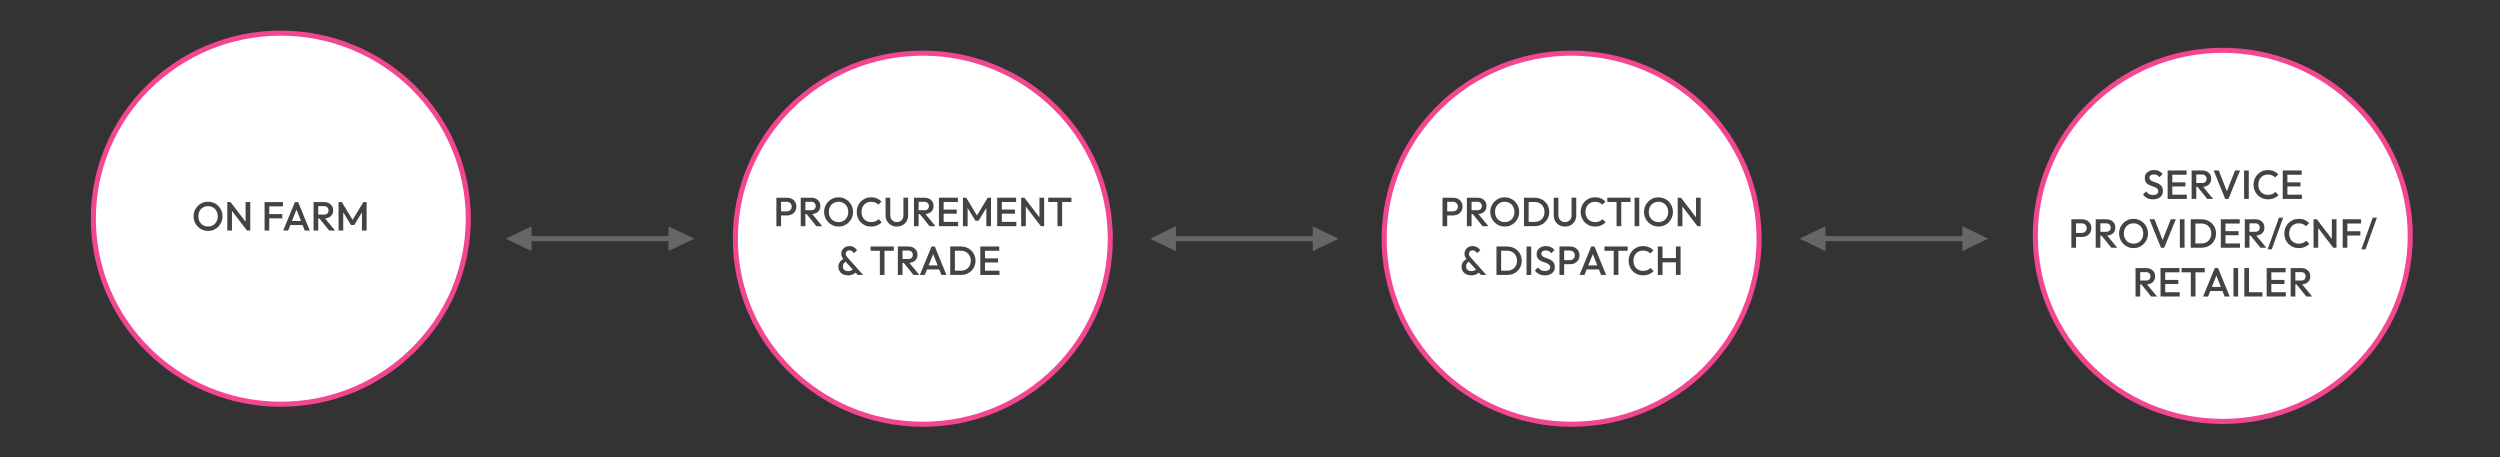
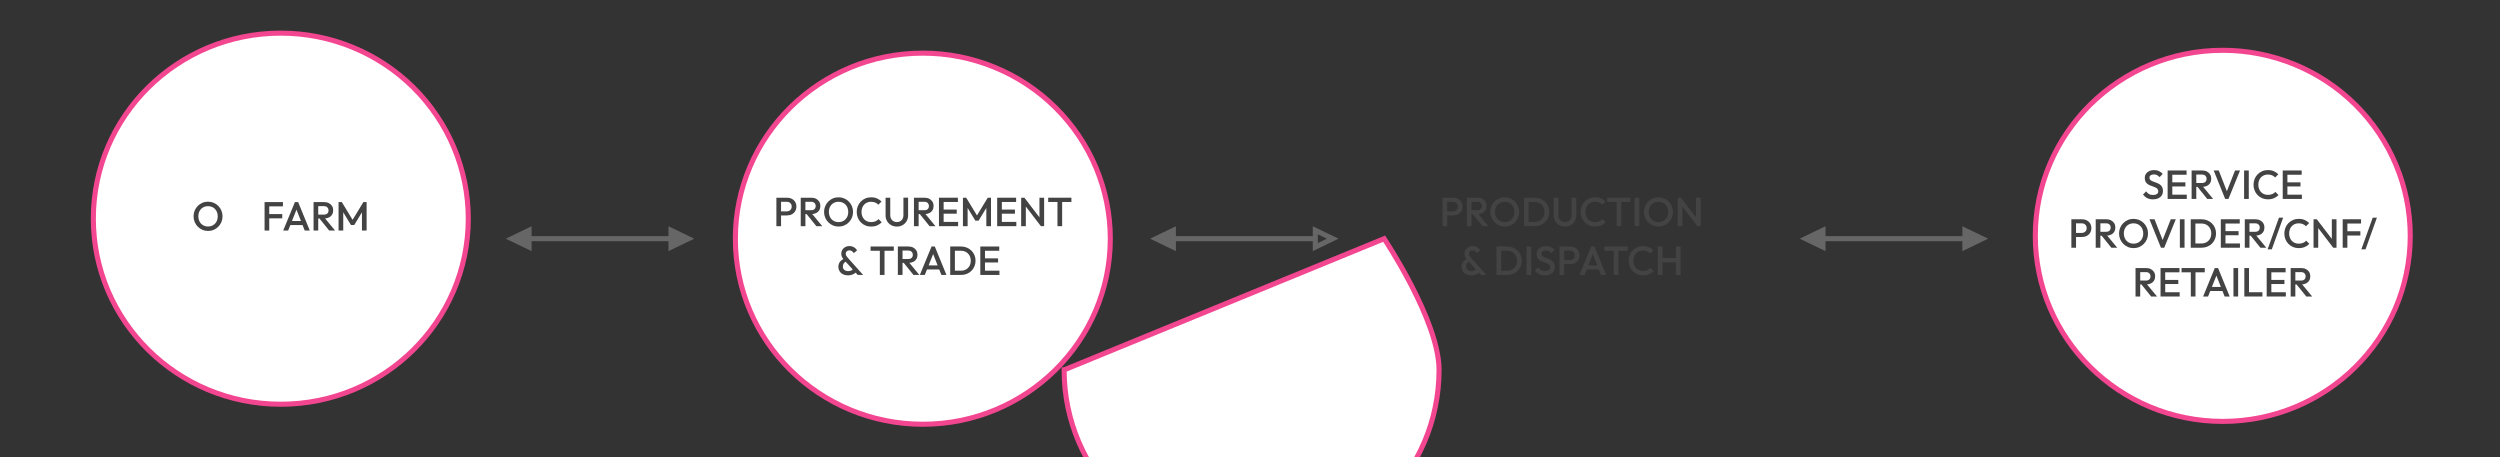
<svg xmlns="http://www.w3.org/2000/svg" id="Layer_1" viewBox="0 0 737.913 135">
  <rect x="0" y="0" width="737.913" height="135" fill="#333333" stroke="none" />
-   <path d="M408.551,70.453h0c0-30.247,24.774-54.768,55.335-54.768,14.676,0,28.75,5.77,39.127,16.041s16.207,24.201,16.207,38.727c0,30.247-24.774,54.768-55.335,54.768s-55.335-24.52-55.335-54.768h.001Z" fill="#fff" stroke="#f34690" stroke-miterlimit="10" stroke-width="1.5" />
+   <path d="M408.551,70.453h0s16.207,24.201,16.207,38.727c0,30.247-24.774,54.768-55.335,54.768s-55.335-24.52-55.335-54.768h.001Z" fill="#fff" stroke="#f34690" stroke-miterlimit="10" stroke-width="1.5" />
  <path d="M217.055,70.453h0c0-30.247,24.774-54.768,55.335-54.768,14.676,0,28.75,5.77,39.127,16.041,10.377,10.271,16.207,24.201,16.207,38.727,0,30.247-24.774,54.768-55.335,54.768s-55.335-24.52-55.335-54.768h.001Z" fill="#fff" stroke="#f34690" stroke-miterlimit="10" stroke-width="1.5" />
  <path d="M27.551,64.547h0c0-30.247,24.774-54.768,55.335-54.768,14.676,0,28.75,5.77,39.128,16.041,10.377,10.271,16.207,24.201,16.207,38.727,0,30.247-24.774,54.768-55.335,54.768s-55.335-24.52-55.335-54.768Z" fill="#fff" stroke="#f34690" stroke-miterlimit="10" stroke-width="1.5" />
  <g isolation="isolate">
    <g isolation="isolate">
      <path d="M61.424,68.171c-.6,0-1.16-.112-1.68-.336-.521-.224-.976-.534-1.368-.931-.392-.396-.698-.855-.918-1.38-.22-.523-.33-1.086-.33-1.686s.11-1.16.33-1.68c.22-.521.524-.979.912-1.374.388-.396.84-.704,1.356-.925.516-.22,1.074-.329,1.674-.329s1.158.109,1.674.329c.516.221.97.528,1.362.925.392.396.698.855.918,1.38.22.523.33,1.086.33,1.686s-.11,1.162-.33,1.687c-.22.523-.524.981-.912,1.374-.388.392-.84.7-1.356.924s-1.07.336-1.662.336ZM61.4,66.851c.568,0,1.066-.128,1.494-.384.428-.256.764-.61,1.008-1.062.244-.451.366-.974.366-1.565,0-.44-.07-.842-.21-1.206-.14-.364-.338-.68-.594-.948-.256-.268-.558-.474-.906-.618-.348-.144-.734-.216-1.158-.216-.56,0-1.054.126-1.482.378-.428.252-.764.603-1.008,1.05-.244.448-.366.969-.366,1.561,0,.44.07.846.21,1.218s.336.69.588.954.554.47.906.618.736.222,1.152.222Z" fill="#434343" />
-       <path d="M67.088,68.051v-8.4h.96l.42,1.584v6.816h-1.38ZM72.908,68.051l-5.028-6.564.168-1.836,5.028,6.564-.168,1.836ZM72.908,68.051l-.42-1.476v-6.925h1.38v8.4h-.96Z" fill="#434343" />
    </g>
    <g isolation="isolate">
      <path d="M78.092,68.051v-8.4h1.38v8.4h-1.38ZM79.04,60.911v-1.261h4.476v1.261h-4.476ZM79.04,64.451v-1.261h4.272v1.261h-4.272Z" fill="#434343" />
    </g>
    <g isolation="isolate">
      <path d="M83.588,68.051l3.456-8.4h.96l3.432,8.4h-1.488l-2.688-6.804h.504l-2.712,6.804h-1.464ZM85.292,66.431v-1.2h4.452v1.2h-4.452Z" fill="#434343" />
    </g>
    <g isolation="isolate">
      <path d="M92.552,68.051v-8.4h1.38v8.4h-1.38ZM93.5,64.487v-1.14h2.124c.424,0,.754-.109.99-.33.236-.22.354-.525.354-.918,0-.352-.116-.647-.348-.888s-.56-.36-.984-.36h-2.136v-1.2h2.196c.528,0,.992.106,1.392.318.4.212.709.5.93.864s.33.778.33,1.242c0,.487-.11.911-.33,1.271s-.53.641-.93.84c-.4.2-.864.3-1.392.3h-2.196ZM97.16,68.051l-2.94-3.648,1.284-.468,3.396,4.116h-1.74Z" fill="#434343" />
    </g>
    <g isolation="isolate">
      <path d="M99.932,68.051v-8.4h.96l3.492,5.748h-.624l3.492-5.748h.96v8.4h-1.38v-5.976l.312.084-2.592,4.26h-.96l-2.592-4.26.312-.084v5.976h-1.38Z" fill="#434343" />
    </g>
  </g>
  <g isolation="isolate">
    <g isolation="isolate">
      <path d="M229.16,66.757v-8.4h1.38v8.4h-1.38ZM230.108,63.589v-1.2h2.1c.288,0,.542-.058.762-.174.22-.116.394-.28.522-.492.128-.212.192-.462.192-.75s-.064-.538-.192-.75c-.128-.212-.302-.376-.522-.492-.22-.115-.474-.174-.762-.174h-2.1v-1.2h2.172c.528,0,1.002.108,1.422.324s.752.521.996.912c.244.393.366.853.366,1.38s-.122.988-.366,1.38c-.244.393-.576.696-.996.912s-.894.324-1.422.324h-2.172Z" fill="#434343" />
    </g>
    <g isolation="isolate">
      <path d="M236.348,66.757v-8.4h1.38v8.4h-1.38ZM237.296,63.193v-1.14h2.124c.424,0,.754-.109.99-.33.236-.22.354-.525.354-.918,0-.352-.116-.647-.348-.888s-.56-.36-.984-.36h-2.136v-1.2h2.196c.528,0,.992.106,1.392.318.4.212.709.5.93.864s.33.778.33,1.242c0,.487-.11.911-.33,1.271s-.53.641-.93.84c-.4.2-.864.3-1.392.3h-2.196ZM240.956,66.757l-2.94-3.648,1.284-.468,3.396,4.116h-1.74Z" fill="#434343" />
    </g>
    <g isolation="isolate">
      <path d="M247.532,66.877c-.6,0-1.16-.112-1.68-.336-.521-.224-.976-.534-1.368-.931-.392-.396-.698-.855-.918-1.38-.22-.523-.33-1.086-.33-1.686s.11-1.16.33-1.68c.22-.521.524-.979.912-1.374.388-.396.84-.704,1.356-.925.516-.22,1.074-.329,1.674-.329s1.158.109,1.674.329c.516.221.97.528,1.362.925.392.396.698.855.918,1.38.22.523.33,1.086.33,1.686s-.11,1.162-.33,1.687c-.22.523-.524.981-.912,1.374-.388.392-.84.7-1.356.924s-1.07.336-1.662.336ZM247.508,65.557c.568,0,1.066-.128,1.494-.384.428-.256.764-.61,1.008-1.062.244-.451.366-.974.366-1.565,0-.44-.07-.842-.21-1.206-.14-.364-.338-.68-.594-.948-.256-.268-.558-.474-.906-.618-.348-.144-.734-.216-1.158-.216-.56,0-1.054.126-1.482.378-.428.252-.764.603-1.008,1.05-.244.448-.366.969-.366,1.561,0,.44.07.846.21,1.218s.336.69.588.954.554.47.906.618.736.222,1.152.222Z" fill="#434343" />
    </g>
    <g isolation="isolate">
      <path d="M257.108,66.877c-.608,0-1.17-.11-1.686-.33s-.966-.528-1.35-.924c-.384-.396-.68-.856-.888-1.38-.208-.524-.312-1.086-.312-1.687s.104-1.162.312-1.686c.208-.524.504-.982.888-1.374.384-.393.834-.7,1.35-.924.516-.225,1.078-.336,1.686-.336.68,0,1.268.111,1.764.336.496.224.936.527,1.32.911l-.936.937c-.248-.271-.55-.484-.906-.636-.356-.152-.771-.229-1.242-.229-.416,0-.796.072-1.14.216-.344.145-.642.351-.894.618-.252.269-.446.586-.582.954-.136.368-.204.772-.204,1.212s.068.845.204,1.212c.136.368.33.687.582.954.252.269.55.475.894.618s.724.216,1.14.216c.512,0,.946-.078,1.302-.233.356-.156.658-.37.906-.643l.936.937c-.384.392-.836.7-1.356.924s-1.116.336-1.788.336Z" fill="#434343" />
      <path d="M264.728,66.877c-.632,0-1.2-.145-1.704-.432-.504-.288-.902-.683-1.194-1.183s-.438-1.065-.438-1.698v-5.208h1.38v5.196c0,.408.086.762.258,1.062.172.3.406.531.702.695s.628.246.996.246c.376,0,.708-.082.996-.246s.516-.396.684-.695c.168-.301.252-.65.252-1.051v-5.208h1.38v5.221c0,.632-.144,1.195-.432,1.691-.288.496-.68.889-1.176,1.177-.496.287-1.064.432-1.704.432Z" fill="#434343" />
    </g>
    <g isolation="isolate">
      <path d="M269.767,66.757v-8.4h1.38v8.4h-1.38ZM270.715,63.193v-1.14h2.124c.424,0,.754-.109.99-.33.236-.22.354-.525.354-.918,0-.352-.116-.647-.348-.888s-.56-.36-.984-.36h-2.136v-1.2h2.196c.528,0,.992.106,1.392.318.4.212.709.5.93.864s.33.778.33,1.242c0,.487-.11.911-.33,1.271s-.53.641-.93.84c-.4.2-.864.3-1.392.3h-2.196ZM274.375,66.757l-2.94-3.648,1.284-.468,3.396,4.116h-1.74Z" fill="#434343" />
    </g>
    <g isolation="isolate">
      <path d="M277.147,66.757v-8.4h1.38v8.4h-1.38ZM278.095,59.617v-1.261h4.644v1.261h-4.644ZM278.095,63.073v-1.213h4.296v1.213h-4.296ZM278.095,66.757v-1.26h4.704v1.26h-4.704Z" fill="#434343" />
      <path d="M284.227,66.757v-8.4h.96l3.492,5.748h-.624l3.492-5.748h.96v8.4h-1.38v-5.976l.312.084-2.592,4.26h-.96l-2.592-4.26.312-.084v5.976h-1.38Z" fill="#434343" />
      <path d="M294.331,66.757v-8.4h1.38v8.4h-1.38ZM295.279,59.617v-1.261h4.644v1.261h-4.644ZM295.279,63.073v-1.213h4.296v1.213h-4.296ZM295.279,66.757v-1.26h4.704v1.26h-4.704Z" fill="#434343" />
      <path d="M301.411,66.757v-8.4h.96l.42,1.584v6.816h-1.38ZM307.23,66.757l-5.028-6.564.168-1.836,5.028,6.564-.168,1.836ZM307.23,66.757l-.42-1.476v-6.925h1.38v8.4h-.96Z" fill="#434343" />
    </g>
    <g isolation="isolate">
      <path d="M309.391,59.617v-1.261h6.852v1.261h-6.852ZM312.127,66.757v-8.16h1.38v8.16h-1.38Z" fill="#434343" />
    </g>
    <g isolation="isolate">
      <path d="M250.316,81.278c-.576,0-1.078-.11-1.506-.33-.428-.22-.76-.523-.996-.912-.236-.388-.354-.83-.354-1.326,0-.504.138-.956.414-1.355.276-.4.682-.725,1.218-.973l.612.805c-.296.16-.524.357-.684.594-.16.236-.24.534-.24.894,0,.288.066.532.198.732.132.2.318.354.558.462.24.108.516.162.828.162.408,0,.746-.084,1.014-.252s.47-.368.606-.601l.864,1.009c-.168.208-.384.394-.648.558-.264.164-.556.294-.876.39-.32.097-.656.145-1.008.145ZM253.184,81.157l-3.984-4.356c-.296-.327-.518-.64-.666-.936s-.222-.624-.222-.984c0-.424.104-.806.312-1.146.208-.34.492-.61.852-.811.36-.199.771-.3,1.236-.3.352,0,.672.059.96.174.288.116.542.269.762.456.22.188.402.395.546.618l-.948.84c-.176-.239-.366-.436-.57-.588-.204-.151-.454-.228-.75-.228-.304,0-.56.09-.768.27-.208.181-.312.406-.312.679s.056.496.168.672c.112.176.268.38.468.611l4.5,5.028h-1.584Z" fill="#434343" />
    </g>
    <g isolation="isolate">
      <path d="M256.964,74.018v-1.261h6.852v1.261h-6.852ZM259.7,81.157v-8.16h1.38v8.16h-1.38Z" fill="#434343" />
    </g>
    <g isolation="isolate">
      <path d="M265.015,81.157v-8.4h1.38v8.4h-1.38ZM265.963,77.593v-1.14h2.124c.424,0,.754-.109.99-.33.236-.22.354-.525.354-.918,0-.352-.116-.647-.348-.888s-.56-.36-.984-.36h-2.136v-1.2h2.196c.528,0,.992.106,1.392.318.4.212.709.5.93.864s.33.778.33,1.242c0,.487-.11.911-.33,1.271s-.53.641-.93.84c-.4.2-.864.3-1.392.3h-2.196ZM269.623,81.157l-2.94-3.648,1.284-.468,3.396,4.116h-1.74Z" fill="#434343" />
    </g>
    <g isolation="isolate">
      <path d="M271.507,81.157l3.456-8.4h.96l3.433,8.4h-1.488l-2.688-6.804h.504l-2.712,6.804h-1.464ZM273.211,79.537v-1.2h4.452v1.2h-4.452Z" fill="#434343" />
    </g>
    <g isolation="isolate">
      <path d="M280.472,81.157v-8.4h1.38v8.4h-1.38ZM281.42,81.157v-1.26h2.208c.576,0,1.082-.124,1.518-.372s.776-.594,1.02-1.038.366-.958.366-1.542c0-.576-.125-1.084-.372-1.524-.248-.439-.59-.783-1.026-1.031-.437-.248-.938-.372-1.506-.372h-2.208v-1.261h2.244c.608,0,1.172.106,1.692.318s.974.508,1.362.888c.388.381.69.824.906,1.332.216.509.324,1.062.324,1.662,0,.593-.108,1.145-.324,1.656s-.516.958-.9,1.338c-.384.38-.836.676-1.356.888-.52.213-1.08.318-1.68.318h-2.268Z" fill="#434343" />
      <path d="M289.352,81.157v-8.4h1.38v8.4h-1.38ZM290.3,74.018v-1.261h4.644v1.261h-4.644ZM290.3,77.474v-1.213h4.296v1.213h-4.296ZM290.3,81.157v-1.26h4.704v1.26h-4.704Z" fill="#434343" />
    </g>
  </g>
  <g isolation="isolate">
    <g isolation="isolate">
      <path d="M425.786,66.757v-8.4h1.38v8.4h-1.38ZM426.733,63.589v-1.2h2.101c.288,0,.542-.058.762-.174s.394-.28.522-.492c.128-.212.191-.462.191-.75s-.063-.538-.191-.75c-.129-.212-.303-.376-.522-.492-.22-.115-.474-.174-.762-.174h-2.101v-1.2h2.173c.527,0,1.002.108,1.422.324s.752.521.996.912c.243.393.365.853.365,1.38s-.122.988-.365,1.38c-.244.393-.576.696-.996.912s-.895.324-1.422.324h-2.173Z" fill="#434343" />
    </g>
    <g isolation="isolate">
      <path d="M432.974,66.757v-8.4h1.38v8.4h-1.38ZM433.922,63.193v-1.14h2.124c.424,0,.754-.109.99-.33.235-.22.354-.525.354-.918,0-.352-.116-.647-.348-.888-.232-.24-.561-.36-.984-.36h-2.136v-1.2h2.196c.527,0,.991.106,1.392.318s.71.5.93.864c.221.364.33.778.33,1.242,0,.487-.109.911-.33,1.271-.22.36-.529.641-.93.84-.4.2-.864.3-1.392.3h-2.196ZM437.582,66.757l-2.94-3.648,1.284-.468,3.396,4.116h-1.739Z" fill="#434343" />
    </g>
    <g isolation="isolate">
      <path d="M444.158,66.877c-.601,0-1.16-.112-1.68-.336-.521-.224-.977-.534-1.368-.931-.393-.396-.698-.855-.918-1.38-.221-.523-.33-1.086-.33-1.686s.109-1.16.33-1.68c.22-.521.523-.979.912-1.374.388-.396.84-.704,1.355-.925.517-.22,1.074-.329,1.674-.329s1.158.109,1.674.329c.517.221.971.528,1.362.925.392.396.698.855.918,1.38.22.523.33,1.086.33,1.686s-.11,1.162-.33,1.687c-.22.523-.523.981-.912,1.374-.388.392-.84.7-1.355.924-.517.224-1.07.336-1.662.336ZM444.134,65.557c.568,0,1.066-.128,1.494-.384s.764-.61,1.008-1.062c.244-.451.366-.974.366-1.565,0-.44-.07-.842-.21-1.206s-.338-.68-.594-.948c-.256-.268-.559-.474-.906-.618-.348-.144-.734-.216-1.158-.216-.56,0-1.054.126-1.481.378-.429.252-.765.603-1.008,1.05-.244.448-.366.969-.366,1.561,0,.44.069.846.21,1.218.14.372.336.69.588.954s.554.47.906.618c.352.148.735.222,1.151.222Z" fill="#434343" />
      <path d="M449.822,66.757v-8.4h1.38v8.4h-1.38ZM450.77,66.757v-1.26h2.208c.576,0,1.082-.124,1.519-.372.436-.248.775-.594,1.02-1.038s.366-.958.366-1.542c0-.576-.124-1.084-.372-1.524-.248-.439-.59-.783-1.025-1.031-.437-.248-.938-.372-1.507-.372h-2.208v-1.261h2.244c.608,0,1.172.106,1.692.318.52.212.974.508,1.362.888.388.381.689.824.905,1.332.216.509.324,1.062.324,1.662,0,.593-.108,1.145-.324,1.656s-.516.958-.899,1.338c-.385.38-.836.676-1.356.888-.52.213-1.08.318-1.68.318h-2.269Z" fill="#434343" />
      <path d="M461.941,66.877c-.632,0-1.199-.145-1.703-.432-.505-.288-.902-.683-1.194-1.183s-.438-1.065-.438-1.698v-5.208h1.38v5.196c0,.408.086.762.259,1.062.172.3.405.531.701.695s.629.246.996.246c.376,0,.708-.082.996-.246s.517-.396.685-.695c.168-.301.252-.65.252-1.051v-5.208h1.38v5.221c0,.632-.145,1.195-.432,1.691-.288.496-.681.889-1.177,1.177-.496.287-1.063.432-1.704.432Z" fill="#434343" />
    </g>
    <g isolation="isolate">
      <path d="M470.797,66.877c-.607,0-1.17-.11-1.686-.33-.517-.22-.966-.528-1.351-.924-.384-.396-.68-.856-.888-1.38-.208-.524-.312-1.086-.312-1.687s.104-1.162.312-1.686c.208-.524.504-.982.888-1.374.385-.393.834-.7,1.351-.924.516-.225,1.078-.336,1.686-.336.68,0,1.269.111,1.765.336.495.224.936.527,1.319.911l-.936.937c-.248-.271-.551-.484-.906-.636-.356-.152-.771-.229-1.242-.229-.416,0-.796.072-1.14.216-.344.145-.643.351-.895.618-.252.269-.445.586-.582.954-.136.368-.203.772-.203,1.212s.067.845.203,1.212c.137.368.33.687.582.954.252.269.551.475.895.618s.724.216,1.14.216c.512,0,.946-.078,1.302-.233.356-.156.658-.37.906-.643l.937.937c-.385.392-.836.7-1.356.924-.52.224-1.116.336-1.788.336Z" fill="#434343" />
    </g>
    <g isolation="isolate">
      <path d="M474.422,59.617v-1.261h6.853v1.261h-6.853ZM477.158,66.757v-8.16h1.38v8.16h-1.38Z" fill="#434343" />
      <path d="M482.474,66.757v-8.4h1.38v8.4h-1.38Z" fill="#434343" />
      <path d="M489.542,66.877c-.601,0-1.16-.112-1.68-.336-.521-.224-.977-.534-1.368-.931-.393-.396-.698-.855-.918-1.38-.221-.523-.33-1.086-.33-1.686s.109-1.16.33-1.68c.22-.521.523-.979.912-1.374.388-.396.84-.704,1.355-.925.517-.22,1.074-.329,1.674-.329s1.158.109,1.674.329c.517.221.971.528,1.362.925.392.396.698.855.918,1.38.22.523.33,1.086.33,1.686s-.11,1.162-.33,1.687c-.22.523-.523.981-.912,1.374-.388.392-.84.7-1.355.924-.517.224-1.07.336-1.662.336ZM489.518,65.557c.568,0,1.066-.128,1.494-.384s.764-.61,1.008-1.062c.244-.451.366-.974.366-1.565,0-.44-.07-.842-.21-1.206s-.338-.68-.594-.948c-.256-.268-.559-.474-.906-.618-.348-.144-.734-.216-1.158-.216-.56,0-1.054.126-1.481.378-.429.252-.765.603-1.008,1.05-.244.448-.366.969-.366,1.561,0,.44.069.846.21,1.218.14.372.336.69.588.954s.554.47.906.618c.352.148.735.222,1.151.222Z" fill="#434343" />
      <path d="M495.206,66.757v-8.4h.96l.42,1.584v6.816h-1.38ZM501.025,66.757l-5.027-6.564.168-1.836,5.027,6.564-.168,1.836ZM501.025,66.757l-.42-1.476v-6.925h1.38v8.4h-.96Z" fill="#434343" />
    </g>
    <g isolation="isolate">
      <path d="M434.265,81.278c-.576,0-1.078-.11-1.506-.33s-.76-.523-.996-.912c-.236-.388-.354-.83-.354-1.326,0-.504.138-.956.414-1.355.275-.4.682-.725,1.218-.973l.612.805c-.297.16-.524.357-.685.594s-.24.534-.24.894c0,.288.066.532.198.732s.318.354.558.462c.24.108.517.162.828.162.408,0,.746-.084,1.015-.252.268-.168.47-.368.605-.601l.864,1.009c-.168.208-.384.394-.648.558-.264.164-.556.294-.876.39-.319.097-.655.145-1.008.145ZM437.133,81.157l-3.984-4.356c-.296-.327-.518-.64-.666-.936-.147-.296-.222-.624-.222-.984,0-.424.104-.806.312-1.146.208-.34.491-.61.852-.811.36-.199.771-.3,1.236-.3.352,0,.672.059.96.174.288.116.542.269.762.456.22.188.402.395.546.618l-.948.84c-.176-.239-.365-.436-.569-.588-.204-.151-.454-.228-.75-.228-.305,0-.561.09-.769.27-.208.181-.312.406-.312.679s.056.496.168.672c.111.176.268.38.468.611l4.5,5.028h-1.584Z" fill="#434343" />
    </g>
    <g isolation="isolate">
      <path d="M441.705,81.157v-8.4h1.38v8.4h-1.38ZM442.652,81.157v-1.26h2.208c.576,0,1.082-.124,1.519-.372.436-.248.775-.594,1.02-1.038s.366-.958.366-1.542c0-.576-.124-1.084-.372-1.524-.248-.439-.59-.783-1.025-1.031-.437-.248-.938-.372-1.507-.372h-2.208v-1.261h2.244c.608,0,1.172.106,1.692.318.52.212.974.508,1.362.888.388.381.689.824.905,1.332.216.509.324,1.062.324,1.662,0,.593-.108,1.145-.324,1.656s-.516.958-.899,1.338c-.385.38-.836.676-1.356.888-.52.213-1.08.318-1.68.318h-2.269Z" fill="#434343" />
    </g>
    <g isolation="isolate">
      <path d="M450.584,81.157v-8.4h1.38v8.4h-1.38Z" fill="#434343" />
    </g>
    <g isolation="isolate">
      <path d="M455.973,81.278c-.664,0-1.228-.12-1.691-.36-.465-.24-.881-.592-1.248-1.056l.936-.937c.232.336.508.599.828.786.32.188.728.282,1.224.282.464,0,.834-.096,1.11-.288.276-.191.414-.456.414-.792,0-.28-.072-.508-.216-.684-.145-.176-.334-.322-.57-.438-.236-.115-.496-.22-.78-.312-.283-.092-.567-.196-.852-.312-.284-.115-.544-.262-.78-.438-.235-.176-.426-.404-.569-.685-.145-.279-.217-.636-.217-1.067,0-.496.122-.918.366-1.267.244-.348.574-.613.99-.798.416-.184.88-.275,1.392-.275.553,0,1.046.107,1.482.323.436.216.79.492,1.062.828l-.936.937c-.24-.272-.49-.475-.75-.606s-.558-.198-.895-.198c-.416,0-.741.084-.978.252s-.354.404-.354.708c0,.257.071.462.216.618.144.156.334.288.569.396.236.107.496.21.78.306s.568.204.853.324c.283.12.544.274.779.462.236.188.427.43.57.726.144.297.216.668.216,1.116,0,.752-.266,1.349-.798,1.788-.532.44-1.25.66-2.154.66Z" fill="#434343" />
    </g>
    <g isolation="isolate">
      <path d="M460.305,81.157v-8.4h1.38v8.4h-1.38ZM461.253,77.989v-1.2h2.1c.288,0,.542-.058.763-.174.22-.116.394-.28.521-.492s.192-.462.192-.75-.064-.538-.192-.75-.302-.376-.521-.492c-.221-.115-.475-.174-.763-.174h-2.1v-1.2h2.172c.528,0,1.002.108,1.422.324s.752.521.996.912c.244.393.366.853.366,1.38s-.122.988-.366,1.38c-.244.393-.576.696-.996.912s-.894.324-1.422.324h-2.172Z" fill="#434343" />
    </g>
    <g isolation="isolate">
      <path d="M466.221,81.157l3.456-8.4h.96l3.433,8.4h-1.488l-2.688-6.804h.504l-2.712,6.804h-1.464ZM467.925,79.537v-1.2h4.452v1.2h-4.452Z" fill="#434343" />
    </g>
    <g isolation="isolate">
      <path d="M473.576,74.018v-1.261h6.852v1.261h-6.852ZM476.312,81.157v-8.16h1.38v8.16h-1.38Z" fill="#434343" />
    </g>
    <g isolation="isolate">
      <path d="M484.952,81.278c-.608,0-1.17-.11-1.687-.33-.516-.22-.966-.528-1.35-.924-.384-.396-.681-.856-.888-1.38-.209-.524-.312-1.086-.312-1.687s.104-1.162.312-1.686c.207-.524.504-.982.888-1.374.384-.393.834-.7,1.35-.924.517-.225,1.078-.336,1.687-.336.68,0,1.268.111,1.764.336.496.224.937.527,1.32.911l-.937.937c-.248-.271-.55-.484-.905-.636-.356-.152-.771-.229-1.242-.229-.416,0-.797.072-1.141.216-.344.145-.642.351-.894.618-.252.269-.446.586-.582.954s-.204.772-.204,1.212.068.845.204,1.212c.136.368.33.687.582.954.252.269.55.475.894.618s.725.216,1.141.216c.512,0,.945-.078,1.302-.233.355-.156.658-.37.906-.643l.936.937c-.384.392-.836.7-1.355.924-.521.224-1.116.336-1.788.336Z" fill="#434343" />
      <path d="M489.332,81.157v-8.4h1.38v8.4h-1.38ZM490.279,77.438v-1.261h4.692v1.261h-4.692ZM494.672,81.157v-8.4h1.38v8.4h-1.38Z" fill="#434343" />
    </g>
  </g>
  <path d="M600.752,69.614h0c0-30.247,24.774-54.768,55.335-54.768,14.676,0,28.75,5.77,39.128,16.041,10.377,10.271,16.207,24.201,16.207,38.727,0,30.247-24.774,54.768-55.335,54.768s-55.335-24.52-55.335-54.768h0Z" fill="#fff" stroke="#f34690" stroke-miterlimit="10" stroke-width="1.5" />
  <g isolation="isolate">
    <g isolation="isolate">
      <path d="M635.476,58.839c-.664,0-1.228-.12-1.691-.36-.465-.24-.881-.592-1.248-1.056l.936-.937c.232.336.508.599.828.786.32.188.728.282,1.224.282.464,0,.834-.096,1.11-.288.276-.191.414-.456.414-.792,0-.28-.072-.508-.216-.684-.145-.176-.334-.322-.57-.438-.236-.115-.496-.22-.78-.312-.283-.092-.567-.196-.852-.312-.284-.115-.544-.262-.78-.438-.235-.176-.426-.404-.569-.685-.145-.279-.217-.636-.217-1.067,0-.496.122-.918.366-1.267.244-.348.574-.613.99-.798.416-.184.88-.275,1.392-.275.553,0,1.046.107,1.482.323.436.216.79.492,1.062.828l-.936.937c-.24-.272-.49-.475-.75-.606s-.558-.198-.895-.198c-.416,0-.741.084-.978.252s-.354.404-.354.708c0,.257.071.462.216.618.144.156.334.288.569.396.236.107.496.21.78.306s.568.204.853.324c.283.12.544.274.779.462.236.188.427.43.57.726.144.297.216.668.216,1.116,0,.752-.266,1.349-.798,1.788-.532.44-1.25.66-2.154.66Z" fill="#434343" />
      <path d="M639.808,58.719v-8.4h1.38v8.4h-1.38ZM640.756,51.579v-1.261h4.644v1.261h-4.644ZM640.756,55.035v-1.213h4.296v1.213h-4.296ZM640.756,58.719v-1.26h4.704v1.26h-4.704Z" fill="#434343" />
    </g>
    <g isolation="isolate">
      <path d="M646.888,58.719v-8.4h1.38v8.4h-1.38ZM647.836,55.154v-1.14h2.124c.424,0,.754-.109.99-.33.235-.22.354-.525.354-.918,0-.352-.116-.647-.348-.888-.232-.24-.561-.36-.984-.36h-2.136v-1.2h2.196c.527,0,.991.106,1.392.318s.71.5.93.864c.221.364.33.778.33,1.242,0,.487-.109.911-.33,1.271-.22.36-.529.641-.93.84-.4.2-.864.3-1.392.3h-2.196ZM651.496,58.719l-2.94-3.648,1.284-.468,3.396,4.116h-1.739Z" fill="#434343" />
    </g>
    <g isolation="isolate">
      <path d="M656.8,58.719l-3.396-8.4h1.5l2.651,6.805h-.527l2.676-6.805h1.476l-3.42,8.4h-.96Z" fill="#434343" />
      <path d="M662.38,58.719v-8.4h1.38v8.4h-1.38Z" fill="#434343" />
      <path d="M669.4,58.839c-.608,0-1.17-.11-1.687-.33-.516-.22-.966-.528-1.35-.924-.384-.396-.681-.856-.888-1.38-.209-.524-.312-1.086-.312-1.687s.104-1.162.312-1.686c.207-.524.504-.982.888-1.374.384-.393.834-.7,1.35-.924.517-.225,1.078-.336,1.687-.336.68,0,1.268.111,1.764.336.496.224.937.527,1.32.911l-.937.937c-.248-.271-.55-.484-.905-.636-.356-.152-.771-.229-1.242-.229-.416,0-.797.072-1.141.216-.344.145-.642.351-.894.618-.252.269-.446.586-.582.954s-.204.772-.204,1.212.068.845.204,1.212c.136.368.33.687.582.954.252.269.55.475.894.618s.725.216,1.141.216c.512,0,.945-.078,1.302-.233.355-.156.658-.37.906-.643l.936.937c-.384.392-.836.7-1.355.924-.521.224-1.116.336-1.788.336Z" fill="#434343" />
      <path d="M673.78,58.719v-8.4h1.38v8.4h-1.38ZM674.728,51.579v-1.261h4.645v1.261h-4.645ZM674.728,55.035v-1.213h4.296v1.213h-4.296ZM674.728,58.719v-1.26h4.704v1.26h-4.704Z" fill="#434343" />
    </g>
    <g isolation="isolate">
      <path d="M611.394,73.119v-8.401h1.38v8.401h-1.38ZM612.341,69.951v-1.201h2.101c.288,0,.542-.058.762-.174s.394-.28.522-.492c.128-.212.191-.462.191-.75s-.063-.538-.191-.75c-.129-.212-.303-.376-.522-.492-.22-.115-.474-.174-.762-.174h-2.101v-1.2h2.173c.527,0,1.002.108,1.422.324s.752.521.996.912c.243.393.365.853.365,1.38s-.122.988-.365,1.38c-.244.393-.576.697-.996.913s-.895.324-1.422.324h-2.173Z" fill="#434343" />
    </g>
    <g isolation="isolate">
      <path d="M618.58,73.119v-8.401h1.38v8.401h-1.38ZM619.527,69.555v-1.14h2.125c.424,0,.754-.109.99-.33.235-.22.354-.525.354-.918,0-.352-.116-.647-.348-.888-.232-.24-.561-.36-.984-.36h-2.137v-1.2h2.197c.527,0,.991.106,1.392.318.399.212.71.5.93.864s.33.778.33,1.242c0,.487-.11.911-.33,1.271s-.53.641-.93.84c-.4.2-.864.3-1.392.3h-2.197ZM623.188,73.119l-2.939-3.648,1.283-.468,3.396,4.116h-1.74Z" fill="#434343" />
    </g>
    <g isolation="isolate">
      <path d="M629.765,73.239c-.6,0-1.16-.112-1.68-.336-.521-.224-.976-.534-1.368-.931-.392-.396-.698-.855-.918-1.38-.22-.523-.33-1.086-.33-1.686s.11-1.161.33-1.68c.22-.521.524-.979.912-1.374.388-.396.84-.704,1.356-.925.516-.22,1.073-.329,1.674-.329s1.158.109,1.674.329c.516.221.97.528,1.362.925.392.396.697.855.918,1.38.22.523.33,1.086.33,1.686s-.11,1.162-.33,1.687c-.221.523-.524.981-.912,1.374-.389.392-.84.7-1.356.924-.516.224-1.069.336-1.662.336ZM629.741,71.919c.567,0,1.065-.128,1.494-.384.428-.256.764-.61,1.008-1.062.244-.451.366-.974.366-1.565,0-.441-.07-.842-.21-1.207-.141-.364-.339-.68-.595-.948-.256-.268-.558-.474-.905-.618-.349-.144-.734-.216-1.158-.216-.561,0-1.055.126-1.482.378s-.764.603-1.008,1.05c-.244.448-.366.969-.366,1.561,0,.44.07.846.21,1.218.141.372.336.69.588.954s.555.47.906.618c.353.148.736.222,1.152.222Z" fill="#434343" />
    </g>
    <g isolation="isolate">
      <path d="M637.841,73.119l-3.396-8.401h1.5l2.651,6.805h-.527l2.676-6.805h1.476l-3.42,8.401h-.96Z" fill="#434343" />
      <path d="M643.421,73.119v-8.401h1.38v8.401h-1.38Z" fill="#434343" />
      <path d="M646.625,73.119v-8.401h1.38v8.401h-1.38ZM647.573,73.119v-1.26h2.208c.576,0,1.082-.124,1.518-.372.437-.248.776-.594,1.021-1.038s.366-.958.366-1.542c0-.577-.125-1.084-.372-1.525-.248-.439-.591-.783-1.026-1.031-.437-.248-.938-.372-1.506-.372h-2.208v-1.261h2.244c.607,0,1.172.106,1.691.318.521.212.975.508,1.362.888.388.381.69.824.906,1.332.216.509.324,1.062.324,1.663,0,.593-.108,1.145-.324,1.656s-.517.958-.9,1.338-.836.676-1.355.888c-.521.213-1.08.318-1.681.318h-2.268Z" fill="#434343" />
      <path d="M655.505,73.119v-8.401h1.38v8.401h-1.38ZM656.453,65.979v-1.261h4.644v1.261h-4.644ZM656.453,69.436v-1.213h4.296v1.213h-4.296ZM656.453,73.119v-1.26h4.704v1.26h-4.704Z" fill="#434343" />
      <path d="M662.585,73.119v-8.401h1.38v8.401h-1.38ZM663.532,69.555v-1.14h2.124c.424,0,.754-.109.99-.33.236-.22.354-.525.354-.918,0-.352-.116-.647-.349-.888-.231-.24-.56-.36-.983-.36h-2.137v-1.2h2.196c.528,0,.992.106,1.393.318.399.212.709.5.93.864.22.364.33.778.33,1.242,0,.487-.11.911-.33,1.271-.221.36-.53.641-.93.84-.4.2-.864.3-1.393.3h-2.196ZM667.192,73.119l-2.939-3.648,1.283-.468,3.396,4.116h-1.74Z" fill="#434343" />
    </g>
    <g isolation="isolate">
      <path d="M669.316,73.6l3.359-9.361h1.236l-3.359,9.361h-1.236Z" fill="#434343" />
    </g>
    <g isolation="isolate">
      <path d="M678.496,73.239c-.608,0-1.17-.11-1.687-.33-.516-.22-.966-.528-1.35-.924-.384-.396-.681-.856-.888-1.38-.209-.524-.312-1.086-.312-1.687s.104-1.163.312-1.686c.207-.524.504-.982.888-1.374.384-.393.834-.7,1.35-.924.517-.225,1.078-.336,1.687-.336.68,0,1.268.111,1.764.336.496.224.937.527,1.32.911l-.937.937c-.248-.271-.55-.484-.905-.636-.356-.152-.771-.229-1.242-.229-.416,0-.797.072-1.141.216-.344.145-.642.351-.894.618-.252.269-.446.586-.582.954s-.204.772-.204,1.212.068.845.204,1.212c.136.368.33.687.582.954.252.269.55.475.894.618s.725.216,1.141.216c.512,0,.945-.078,1.302-.233.355-.156.658-.37.906-.643l.936.937c-.384.392-.836.7-1.355.924-.521.224-1.116.336-1.788.336Z" fill="#434343" />
      <path d="M682.876,73.119v-8.401h.96l.42,1.584v6.817h-1.38ZM688.695,73.119l-5.027-6.565.168-1.836,5.027,6.565-.168,1.836ZM688.695,73.119l-.42-1.476v-6.925h1.38v8.401h-.96Z" fill="#434343" />
    </g>
    <g isolation="isolate">
      <path d="M691.48,73.119v-8.401h1.38v8.401h-1.38ZM692.428,65.979v-1.261h4.477v1.261h-4.477ZM692.428,69.52v-1.261h4.272v1.261h-4.272Z" fill="#434343" />
    </g>
    <g isolation="isolate">
      <path d="M696.988,73.6l3.359-9.361h1.236l-3.359,9.361h-1.236Z" fill="#434343" />
    </g>
    <g isolation="isolate">
      <path d="M630.334,87.519v-8.4h1.38v8.4h-1.38ZM631.282,83.954v-1.14h2.124c.424,0,.754-.109.99-.33.235-.22.354-.525.354-.918,0-.352-.116-.647-.348-.888-.232-.24-.561-.36-.984-.36h-2.136v-1.2h2.196c.527,0,.991.106,1.392.318s.71.5.93.864c.221.364.33.778.33,1.242,0,.487-.109.911-.33,1.271-.22.36-.529.641-.93.84-.4.2-.864.3-1.392.3h-2.196ZM634.942,87.519l-2.94-3.648,1.284-.468,3.396,4.116h-1.739Z" fill="#434343" />
    </g>
    <g isolation="isolate">
      <path d="M637.714,87.519v-8.4h1.38v8.4h-1.38ZM638.662,80.379v-1.261h4.644v1.261h-4.644ZM638.662,83.835v-1.213h4.296v1.213h-4.296ZM638.662,87.519v-1.26h4.704v1.26h-4.704Z" fill="#434343" />
    </g>
    <g isolation="isolate">
      <path d="M643.918,80.379v-1.261h6.853v1.261h-6.853ZM646.654,87.519v-8.16h1.38v8.16h-1.38Z" fill="#434343" />
    </g>
    <g isolation="isolate">
      <path d="M650.278,87.519l3.456-8.4h.96l3.432,8.4h-1.488l-2.688-6.804h.504l-2.712,6.804h-1.464ZM651.982,85.899v-1.2h4.451v1.2h-4.451Z" fill="#434343" />
    </g>
    <g isolation="isolate">
      <path d="M659.241,87.519v-8.4h1.38v8.4h-1.38Z" fill="#434343" />
      <path d="M662.445,87.519v-8.4h1.38v8.4h-1.38ZM663.393,87.519v-1.26h4.393v1.26h-4.393Z" fill="#434343" />
      <path d="M669.045,87.519v-8.4h1.38v8.4h-1.38ZM669.992,80.379v-1.261h4.645v1.261h-4.645ZM669.992,83.835v-1.213h4.296v1.213h-4.296ZM669.992,87.519v-1.26h4.704v1.26h-4.704Z" fill="#434343" />
      <path d="M676.125,87.519v-8.4h1.38v8.4h-1.38ZM677.072,83.954v-1.14h2.124c.424,0,.754-.109.99-.33.236-.22.354-.525.354-.918,0-.352-.116-.647-.349-.888-.231-.24-.56-.36-.983-.36h-2.137v-1.2h2.196c.528,0,.992.106,1.393.318.399.212.709.5.93.864.22.364.33.778.33,1.242,0,.487-.11.911-.33,1.271-.221.36-.53.641-.93.84-.4.2-.864.3-1.393.3h-2.196ZM680.732,87.519l-2.939-3.648,1.283-.468,3.396,4.116h-1.74Z" fill="#434343" />
    </g>
  </g>
  <g>
    <polygon points="198.057 72.93 203.196 70.453 198.057 67.975 198.057 72.93" fill="none" stroke="#666" stroke-miterlimit="10" stroke-width="1.5" />
    <g>
      <line x1="198.057" y1="70.453" x2="156.16" y2="70.453" fill="none" stroke="#666" stroke-linejoin="round" stroke-width="1.5" />
      <polygon points="198.057 72.93 203.196 70.453 198.057 67.975 198.057 72.93" fill="#666" fill-rule="evenodd" />
      <polygon points="156.16 67.975 151.02 70.453 156.16 72.93 156.16 67.975" fill="#666" fill-rule="evenodd" />
    </g>
    <polygon points="156.16 67.975 151.02 70.453 156.16 72.93 156.16 67.975" fill="none" stroke="#666" stroke-miterlimit="10" stroke-width="1.5" />
  </g>
  <g>
    <polygon points="388.231 72.93 393.37 70.453 388.231 67.975 388.231 72.93" fill="none" stroke="#666" stroke-miterlimit="10" stroke-width="1.5" />
    <g>
      <line x1="388.231" y1="70.453" x2="346.333" y2="70.453" fill="none" stroke="#666" stroke-linejoin="round" stroke-width="1.5" />
-       <polygon points="388.231 72.93 393.37 70.453 388.231 67.975 388.231 72.93" fill="#666" fill-rule="evenodd" />
      <polygon points="346.333 67.975 341.194 70.453 346.333 72.93 346.333 67.975" fill="#666" fill-rule="evenodd" />
    </g>
    <polygon points="346.333 67.975 341.194 70.453 346.333 72.93 346.333 67.975" fill="none" stroke="#666" stroke-miterlimit="10" stroke-width="1.5" />
  </g>
  <g>
    <polygon points="579.97 72.93 585.109 70.453 579.97 67.975 579.97 72.93" fill="none" stroke="#666" stroke-miterlimit="10" stroke-width="1.5" />
    <g>
      <line x1="579.97" y1="70.453" x2="538.073" y2="70.453" fill="none" stroke="#666" stroke-linejoin="round" stroke-width="1.5" />
      <polygon points="579.97 72.93 585.109 70.453 579.97 67.975 579.97 72.93" fill="#666" fill-rule="evenodd" />
      <polygon points="538.073 67.975 532.933 70.453 538.073 72.93 538.073 67.975" fill="#666" fill-rule="evenodd" />
    </g>
    <polygon points="538.073 67.975 532.933 70.453 538.073 72.93 538.073 67.975" fill="none" stroke="#666" stroke-miterlimit="10" stroke-width="1.5" />
  </g>
</svg>